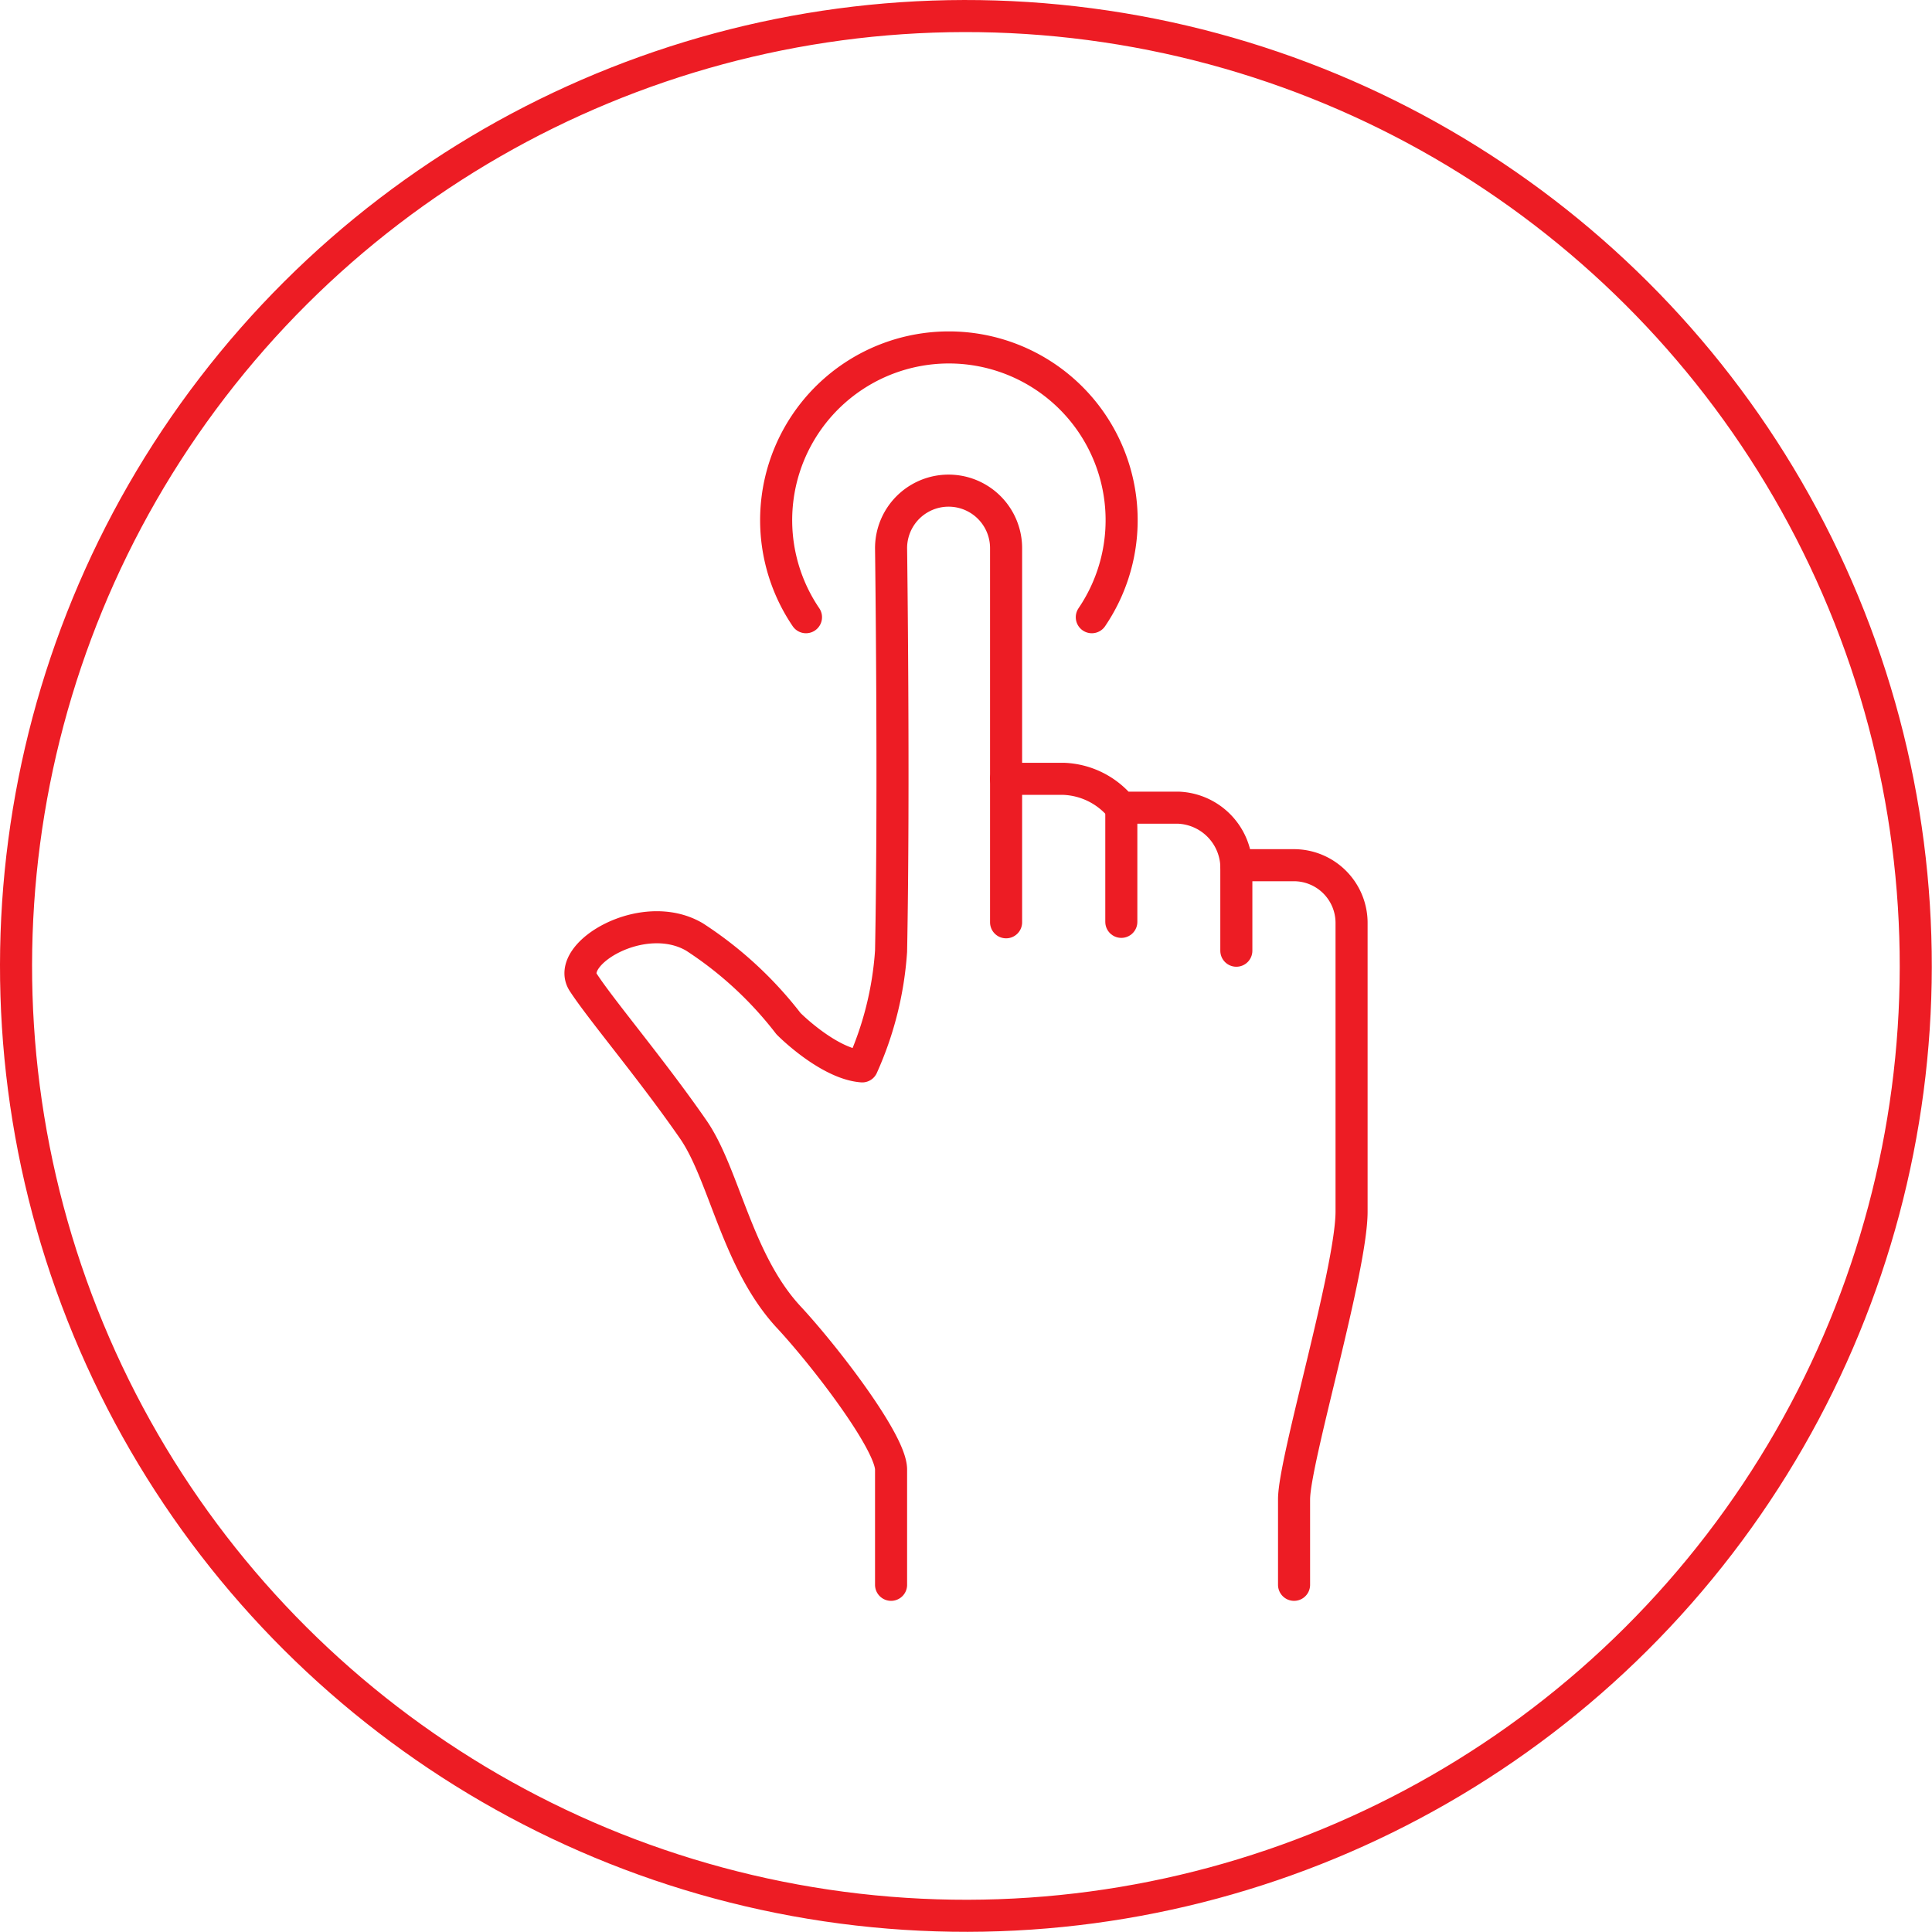
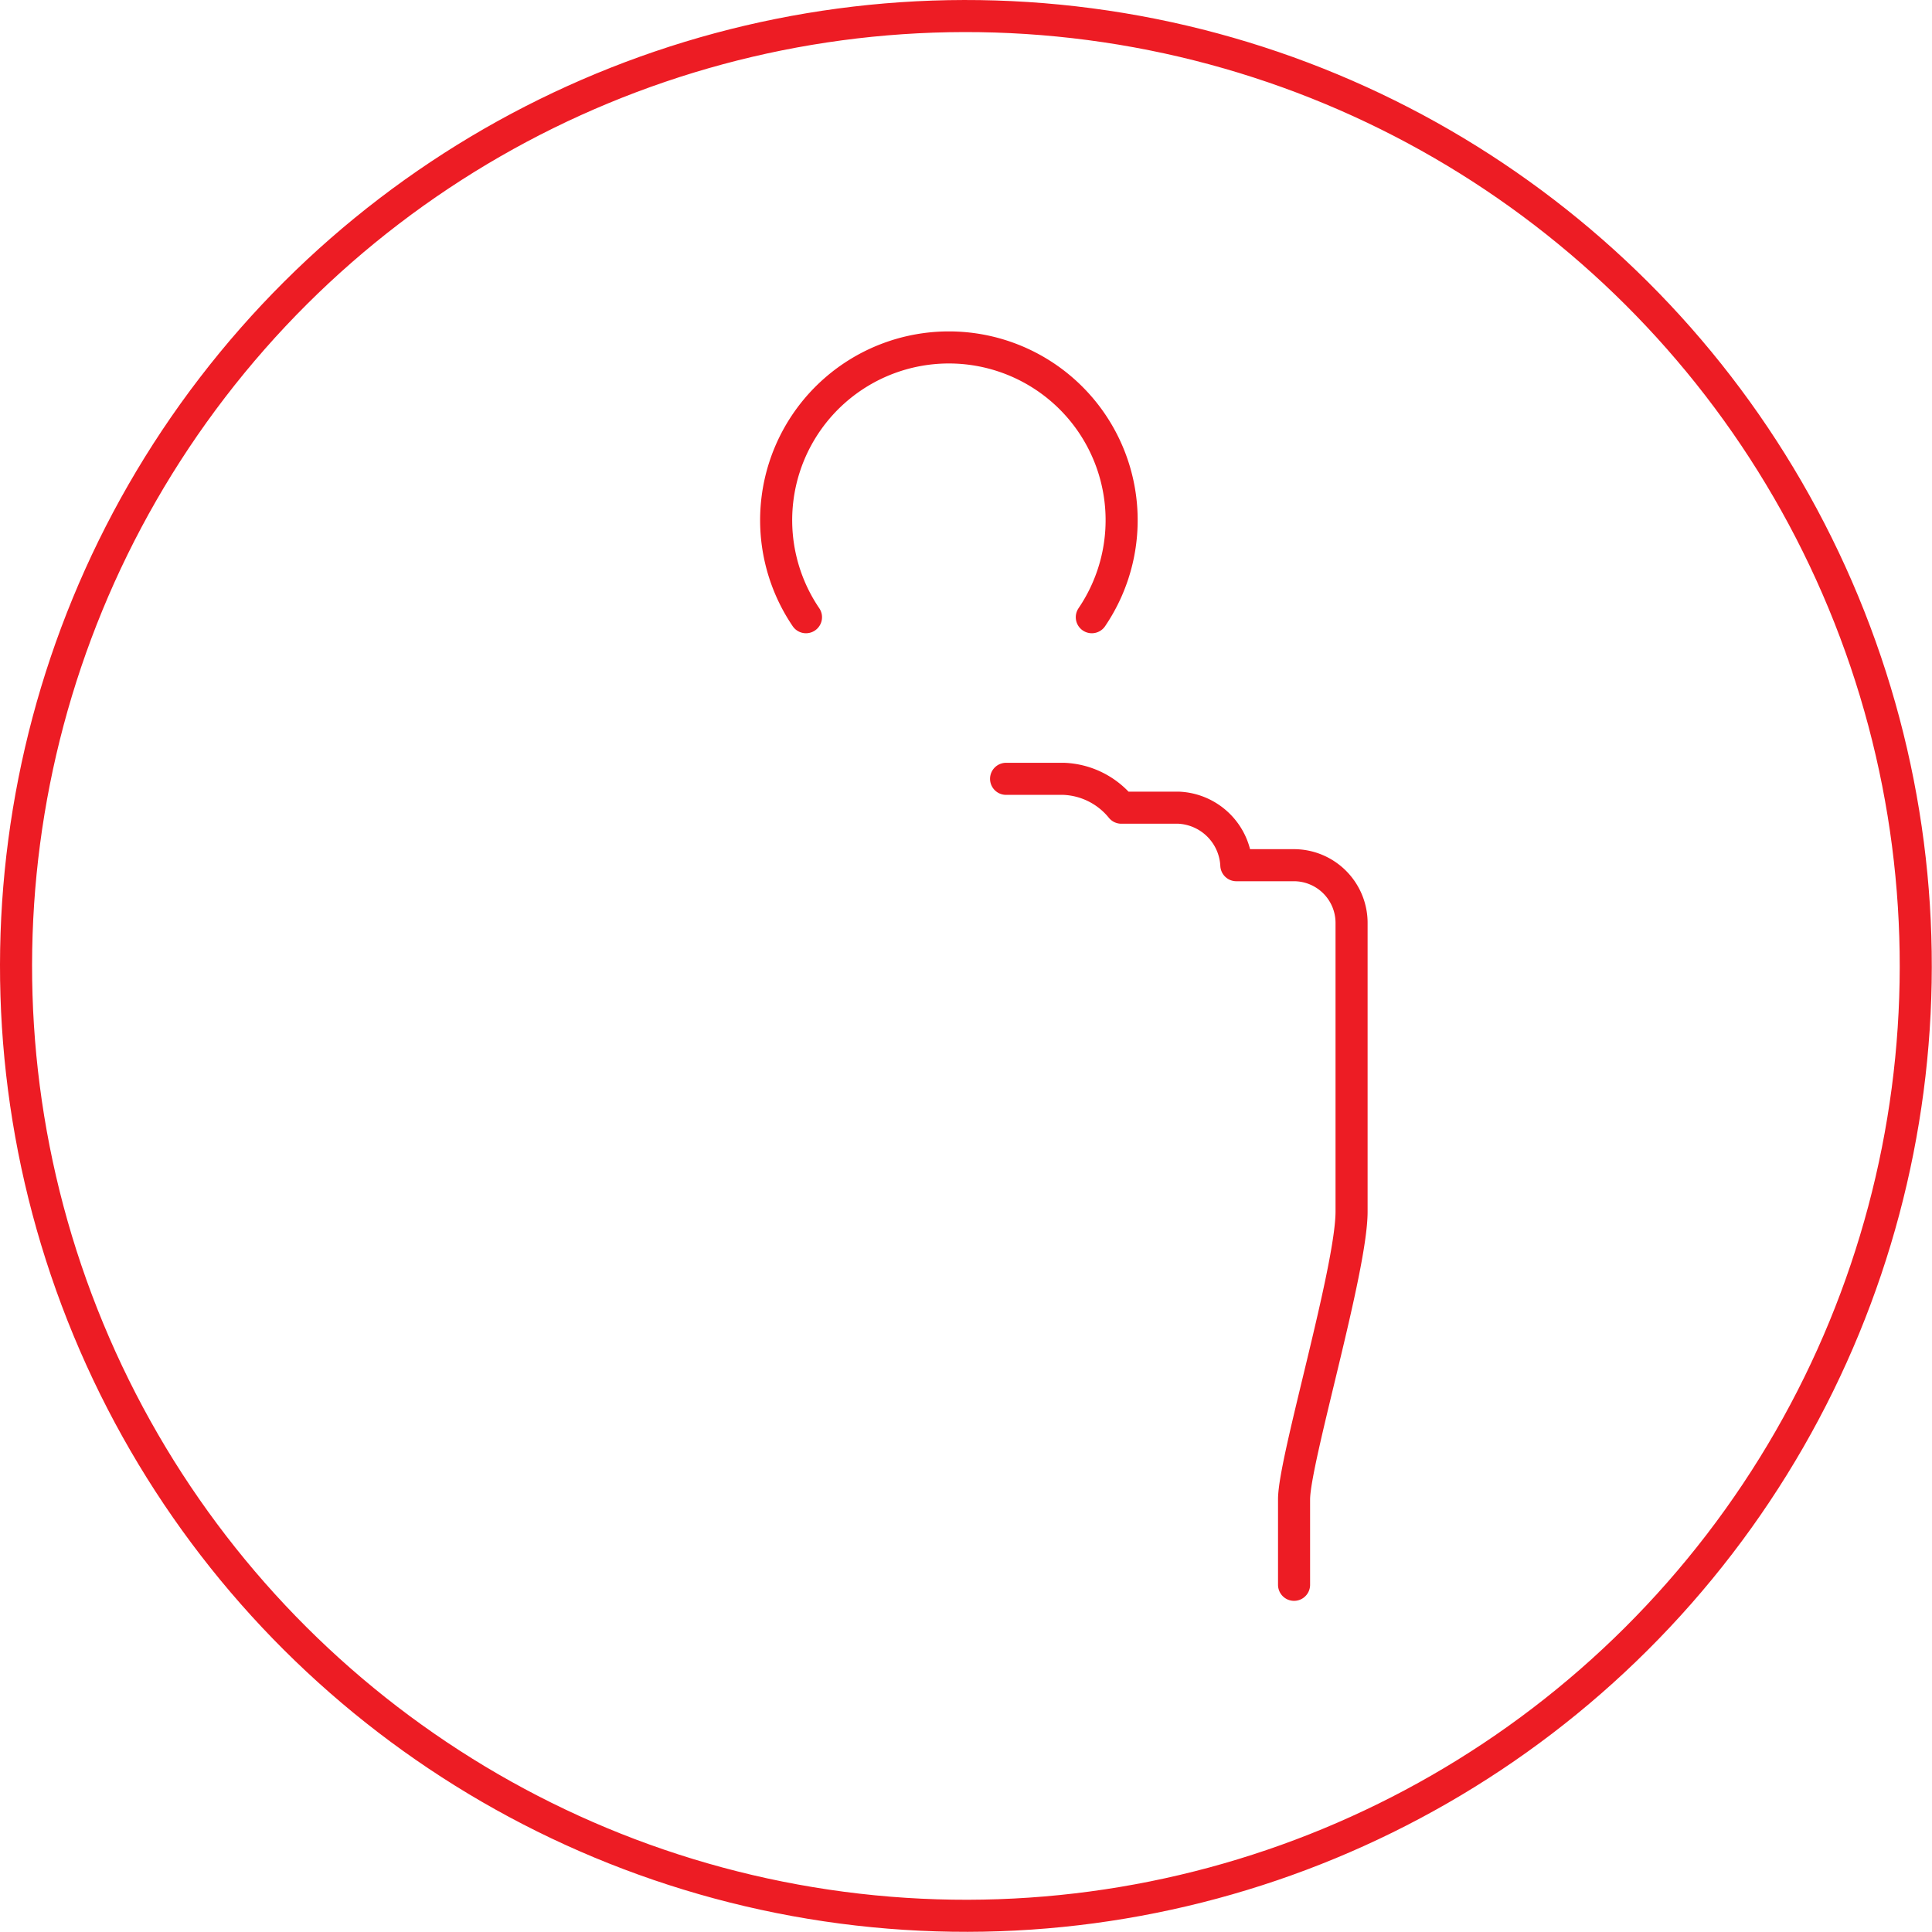
<svg xmlns="http://www.w3.org/2000/svg" viewBox="0 0 90.37 90.37">
  <defs>
    <style>.cls-1,.cls-2{fill:none;stroke:#ed1c24;stroke-width:1.5px;}.cls-2{stroke-linecap:round;stroke-linejoin:round;}</style>
  </defs>
  <g id="Layer_2" data-name="Layer 2">
    <g id="Layer_9" data-name="Layer 9">
      <circle class="cls-1" cx="45.18" cy="45.18" r="44.43" transform="translate(-13.85 20.73) rotate(-22.5)" />
-       <path class="cls-2" d="M57.83,40.47v4m-5.38-6.73v5.38" />
-       <path class="cls-2" d="M41.68,74.13V68.74c0-1.26-3-5.19-4.73-7.07-2.47-2.61-3.05-6.69-4.51-8.82-1.95-2.82-4.3-5.58-5.16-6.9s2.8-3.54,5.21-2.12a17.7,17.7,0,0,1,4.39,4.05c.5.5,2.1,1.9,3.45,2a15.67,15.67,0,0,0,1.35-5.39c.15-7.67,0-18.85,0-18.85a2.69,2.69,0,0,1,5.38,0v17.5" />
      <path class="cls-2" d="M37.7,28.87a8.08,8.08,0,1,1,13.37,0" />
      <path class="cls-2" d="M60.53,74.13v-4c0-1.81,2.69-10.74,2.69-13.46V43.16a2.7,2.7,0,0,0-2.69-2.69h-2.7a2.83,2.83,0,0,0-2.69-2.69H52.45a3.65,3.65,0,0,0-2.7-1.35H47.06" />
    </g>
  </g>
</svg>